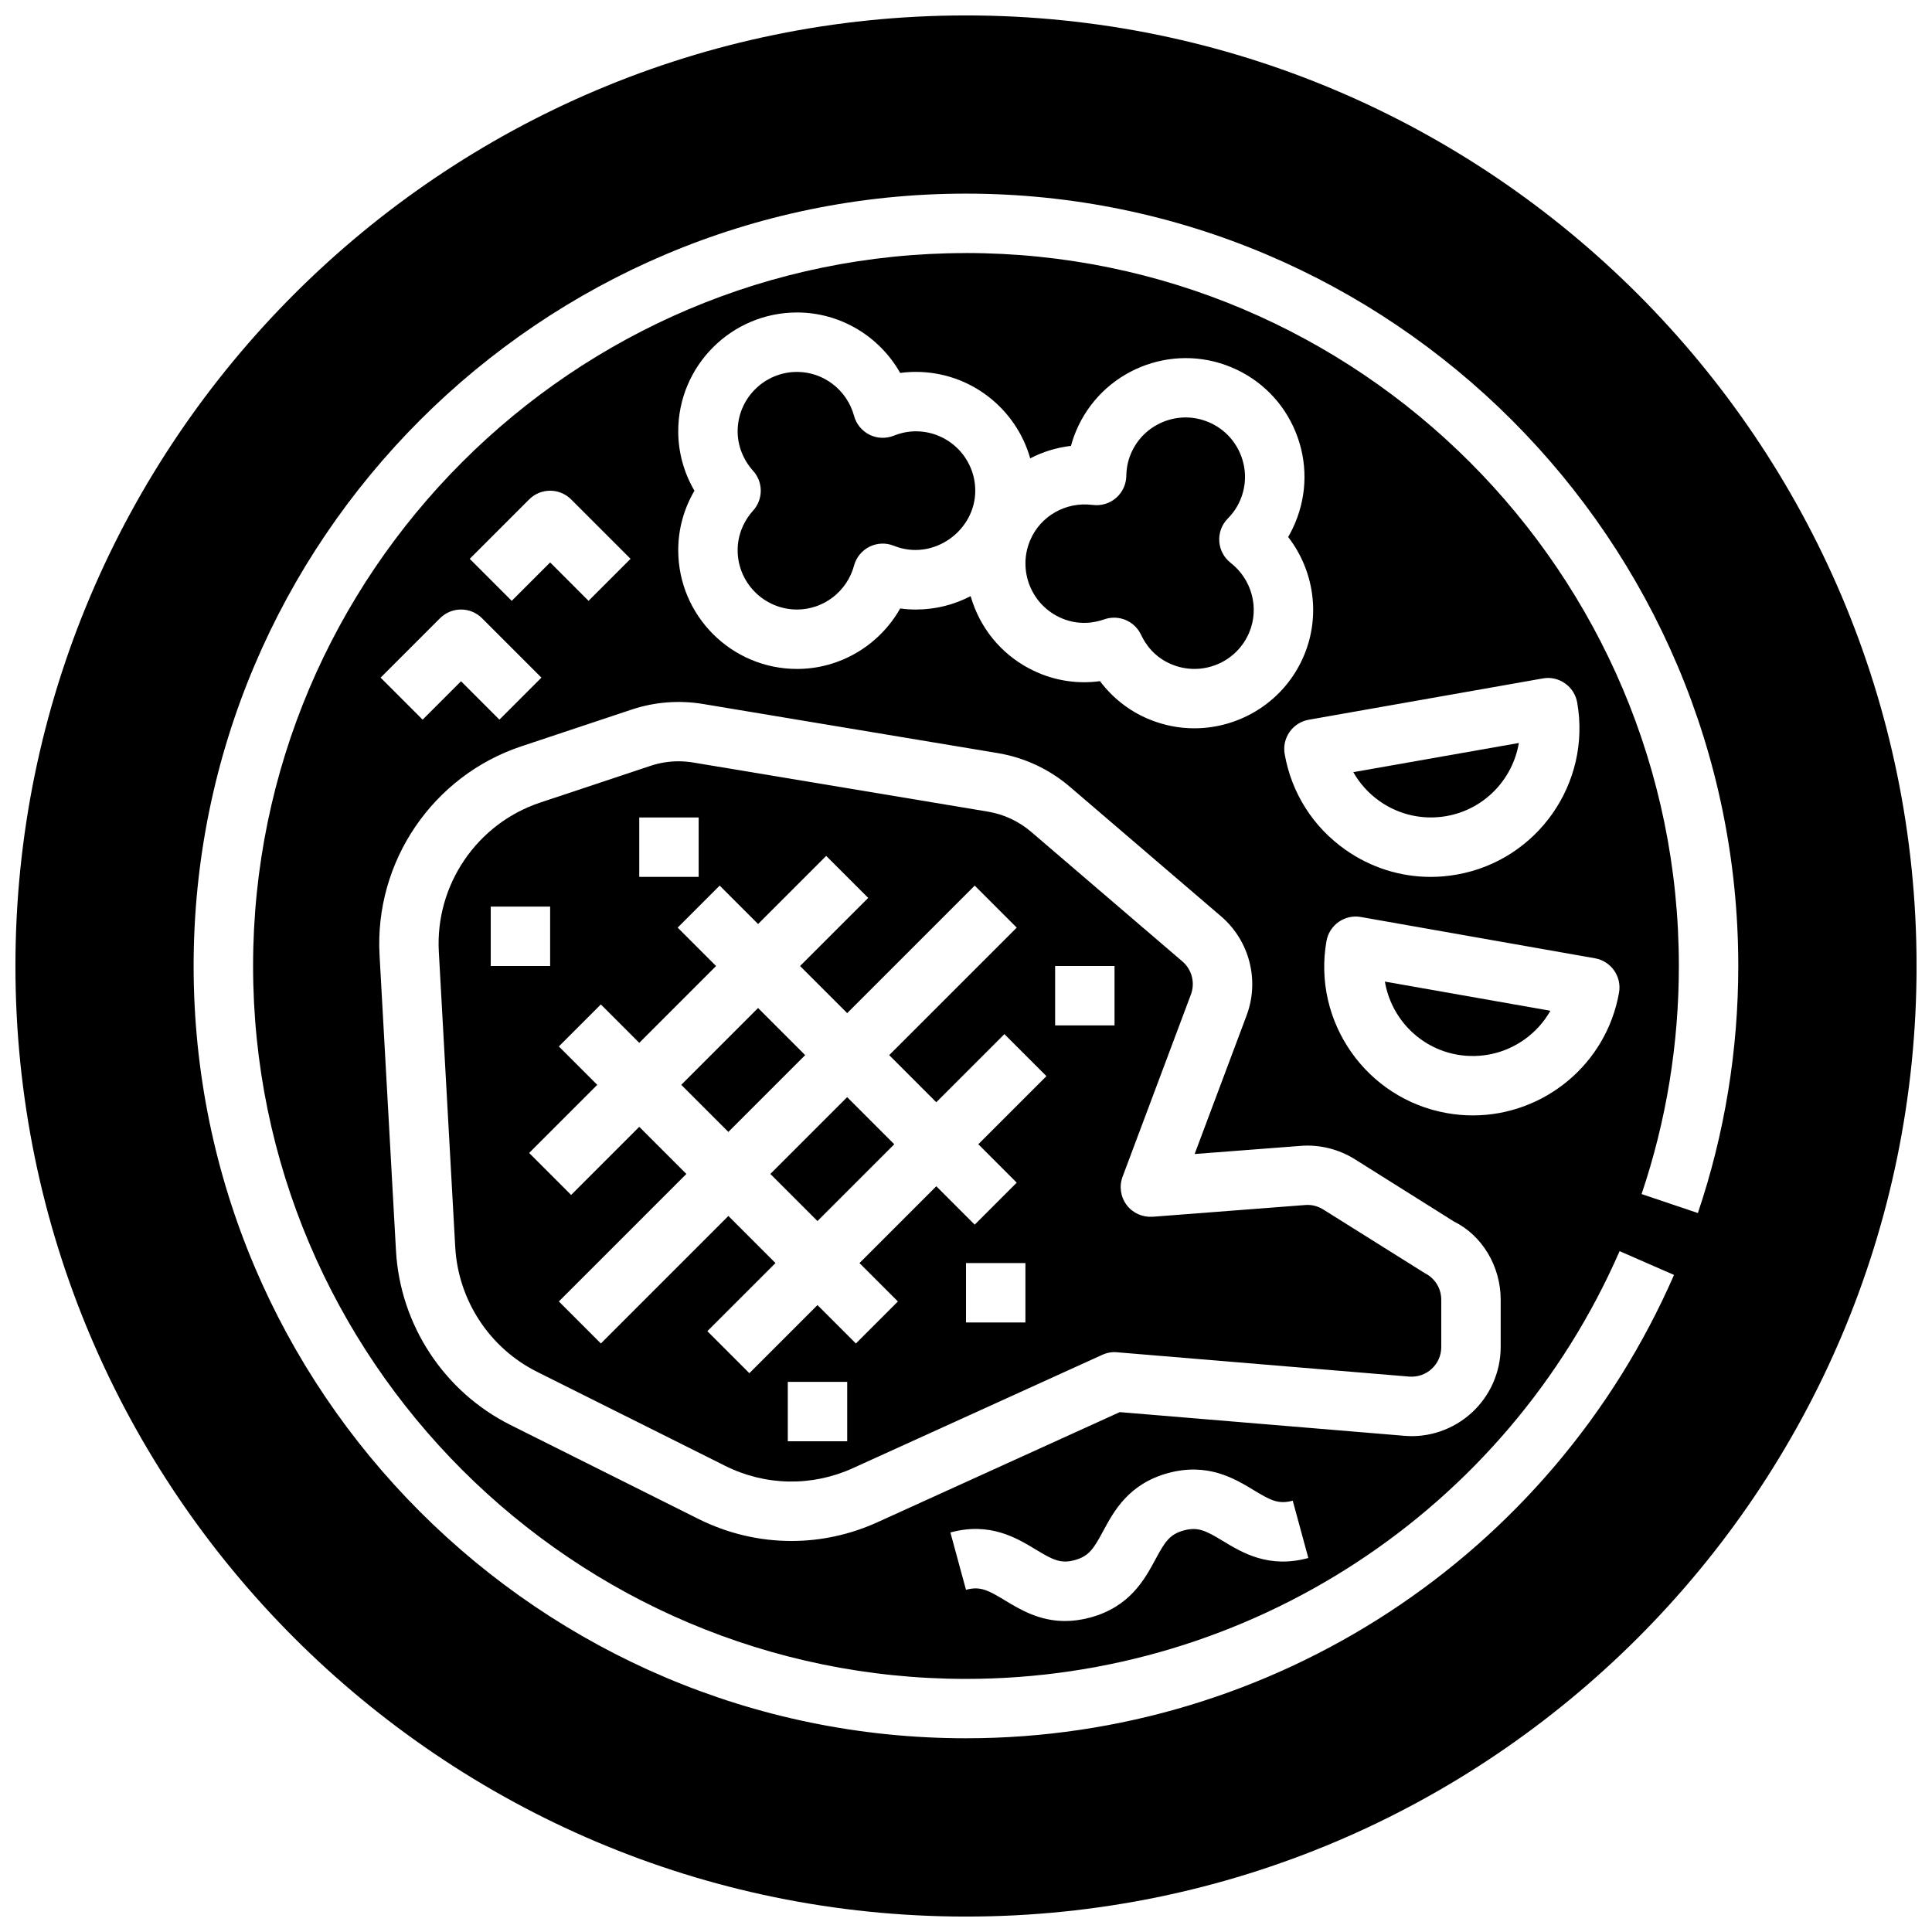
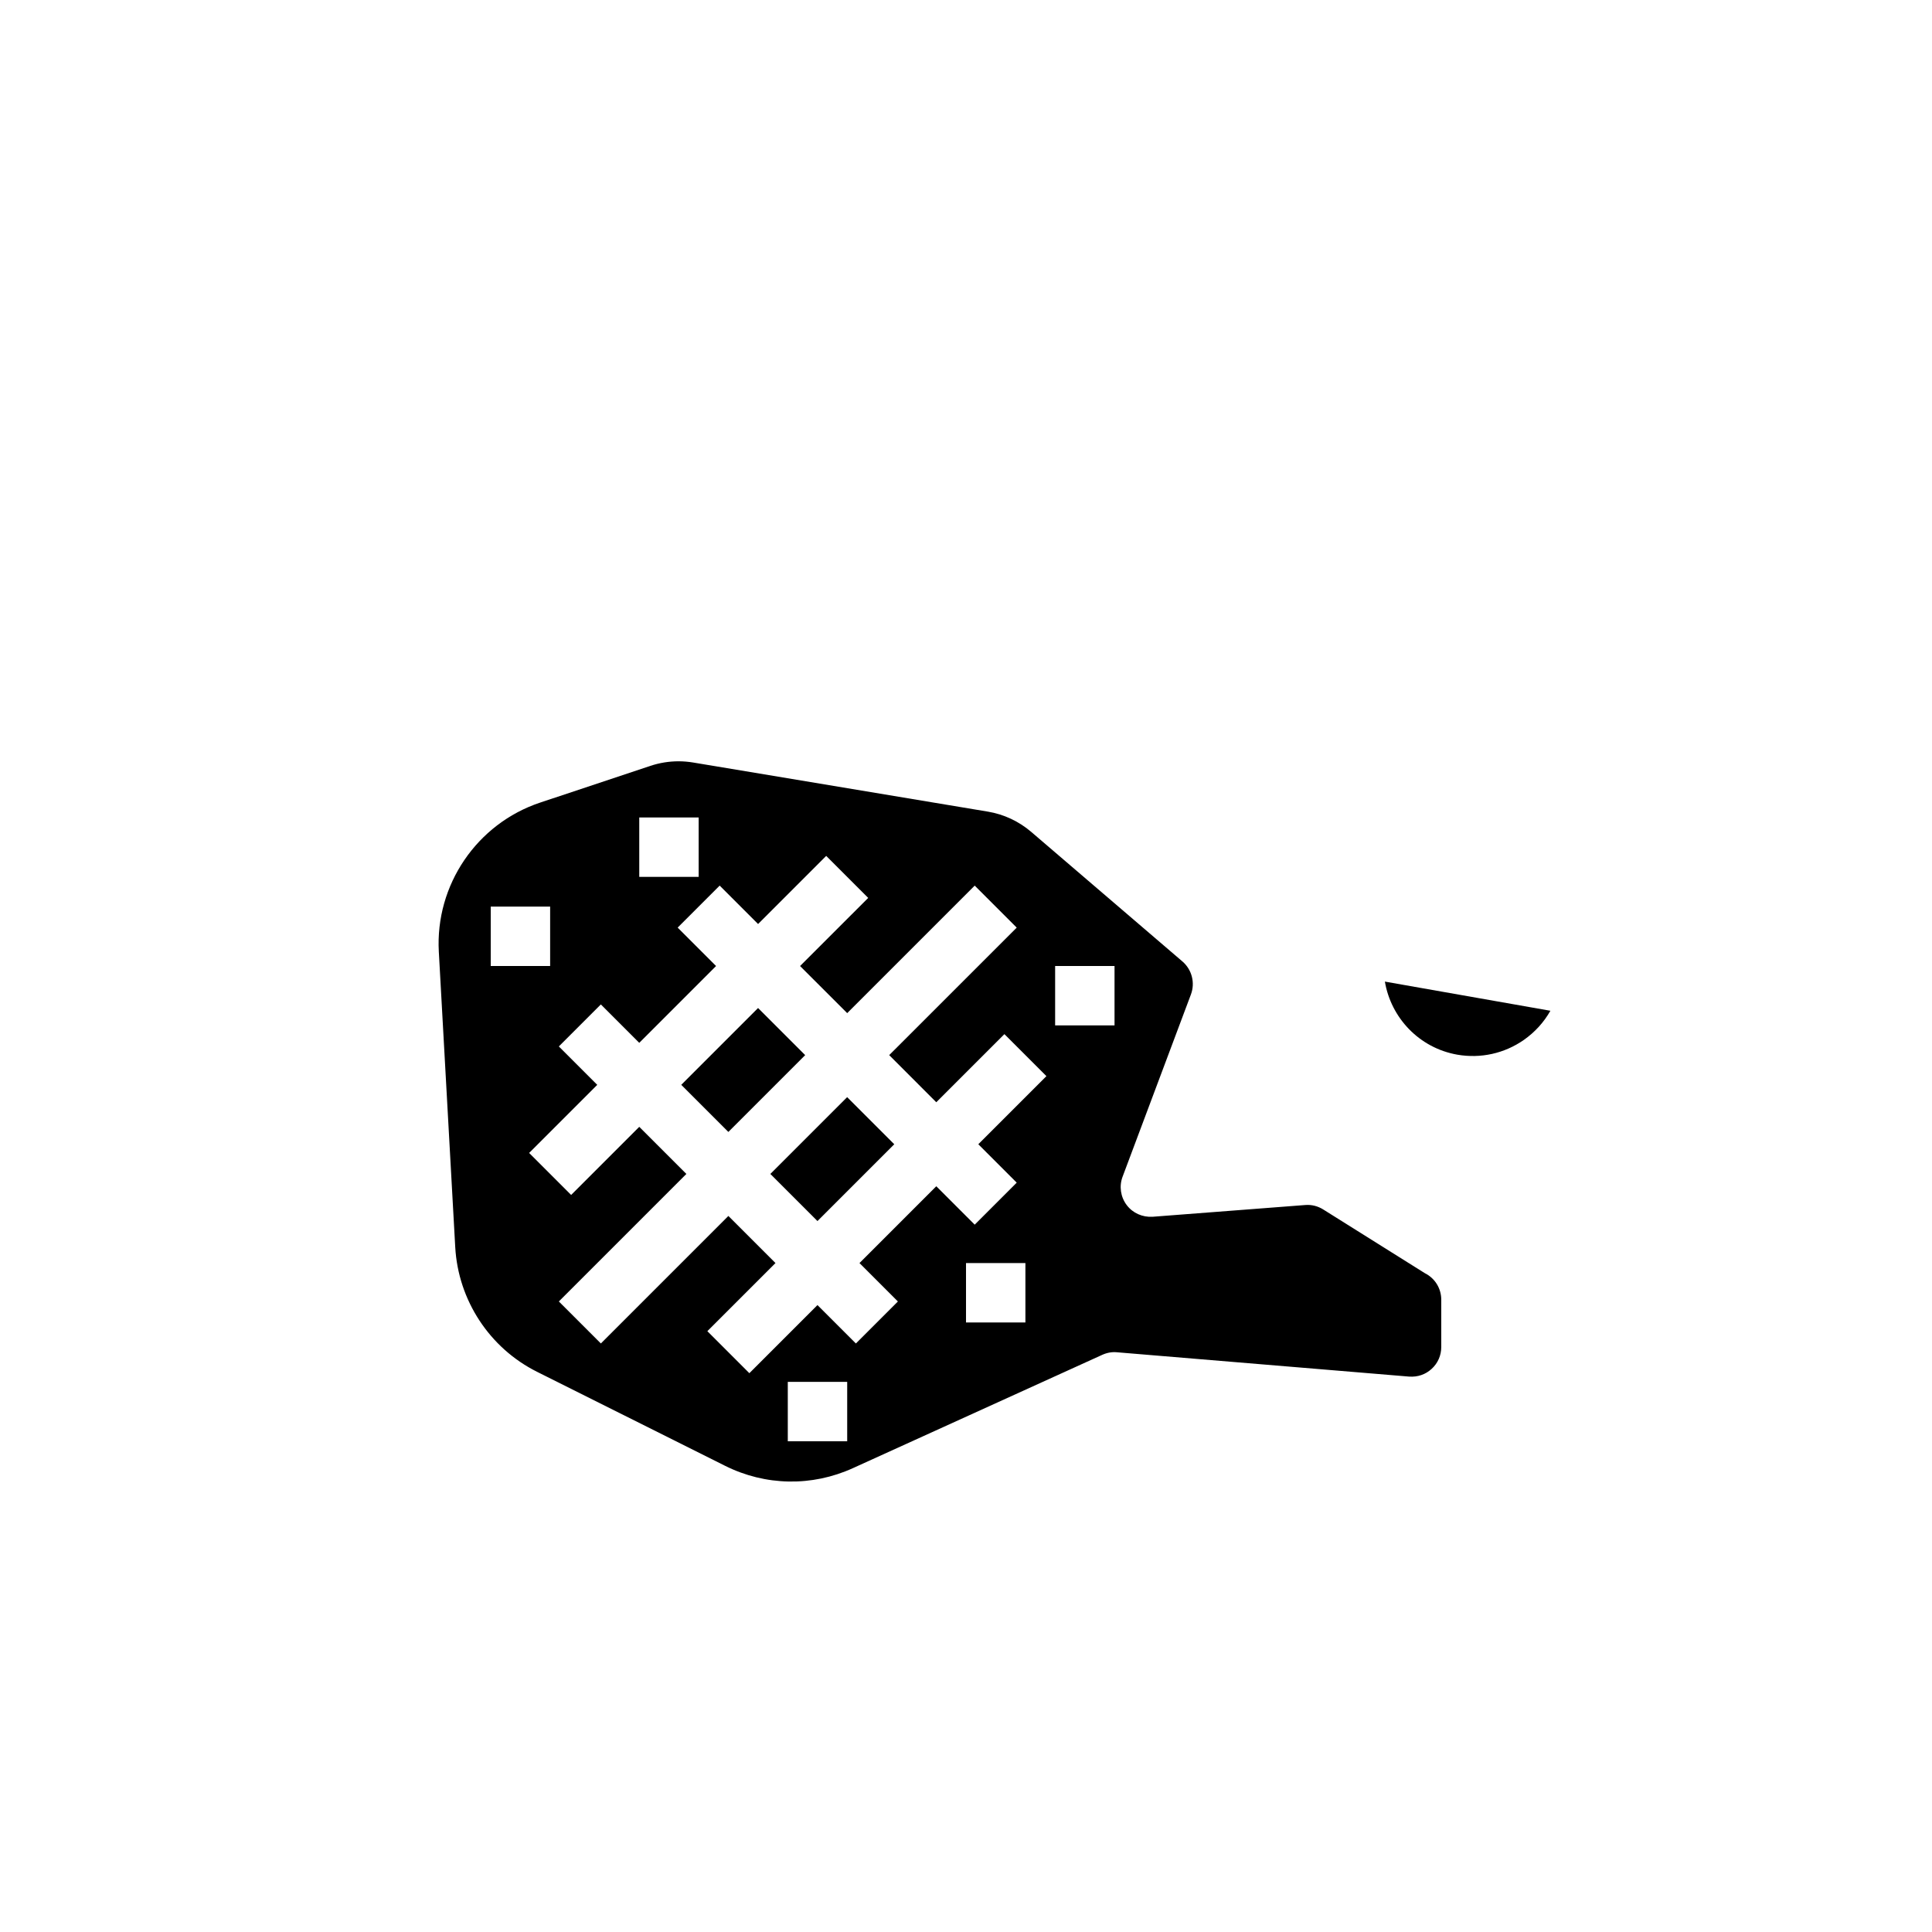
<svg xmlns="http://www.w3.org/2000/svg" width="800px" height="800px" version="1.1" viewBox="144 144 512 512">
  <defs>
    <clipPath id="a">
      <path d="m148.09 148.09h503.81v503.81h-503.81z" />
    </clipPath>
  </defs>
-   <path d="m339.48 289.79c0 8.684 7.062 15.742 15.742 15.742 7.039 0 13.258-4.793 15.113-11.66 0.582-2.164 2.078-3.984 4.094-4.992 2.016-1 4.352-1.086 6.438-0.25 10.391 4.188 21.594-3.945 21.586-14.586 0-8.684-7.062-15.742-15.742-15.742-1.961 0-3.93 0.395-5.84 1.156-2.094 0.828-4.426 0.746-6.438-0.25-2.016-1.008-3.504-2.816-4.094-4.992-1.863-6.863-8.082-11.656-15.113-11.656-8.684 0-15.742 7.062-15.742 15.742 0 3.816 1.465 7.535 4.102 10.477 2.699 2.992 2.699 7.543 0 10.531-2.648 2.949-4.106 6.664-4.106 10.48z" />
-   <path d="m425.41 307.87c4.504 1.898 8.605 1.188 11.25 0.262 0.852-0.301 1.738-0.441 2.598-0.441 2.977 0 5.785 1.691 7.125 4.519 1.18 2.527 3.551 5.945 8.055 7.824 3.891 1.629 8.156 1.645 12.059 0.062 3.891-1.59 6.926-4.606 8.559-8.484 2.723-6.488 0.699-14.066-4.914-18.445-1.777-1.387-2.875-3.457-3.023-5.707-0.148-2.25 0.676-4.441 2.258-6.047 1.457-1.473 2.566-3.125 3.32-4.93 1.637-3.891 1.652-8.164 0.062-12.059-1.59-3.891-4.606-6.926-8.477-8.559-3.883-1.637-8.156-1.645-12.051-0.055-3.891 1.59-6.926 4.606-8.559 8.484v0.008c-0.762 1.801-1.156 3.769-1.188 5.832-0.039 2.242-1.031 4.375-2.738 5.84-1.707 1.465-3.961 2.133-6.172 1.836-7.133-0.922-13.879 2.945-16.594 9.422-3.363 8.035 0.422 17.277 8.43 20.637z" />
  <path d="m324.54 431.49 20.355-20.355 12.484 12.484-20.355 20.355z" />
  <path d="m348.15 455.11 20.355-20.355 12.484 12.484-20.355 20.355z" />
  <path d="m530.2 423.5c6.203 1.07 12.477-0.309 17.641-3.914 2.938-2.062 5.32-4.699 7.031-7.723l-43.863-7.731c1.613 9.582 9.082 17.59 19.191 19.367z" />
  <g clip-path="url(#a)">
-     <path d="m400 148.09c-138.9 0-251.91 113-251.91 251.91s113 251.91 251.91 251.91 251.91-113 251.91-251.91c-0.004-138.9-113.01-251.91-251.91-251.91zm0 62.977c-104.17 0-188.93 84.758-188.93 188.93s84.758 188.93 188.93 188.93c75.137 0 143.13-44.492 173.21-113.36l14.422 6.305c-32.59 74.594-106.24 122.79-187.64 122.79-112.86 0-204.68-91.812-204.68-204.67 0-112.86 91.812-204.68 204.68-204.68 112.86 0 204.67 91.812 204.67 204.67 0 22.41-3.606 44.445-10.707 65.488l-14.918-5.031c6.559-19.418 9.879-39.758 9.879-60.453 0-104.17-84.758-188.93-188.93-188.93zm40.754 307.16-64.211 29.18c-7.289 3.312-15.051 4.969-22.805 4.969-8.43 0-16.855-1.953-24.641-5.84l-49.789-24.891c-17.633-8.816-29.277-26.535-30.371-46.23l-4.352-78.312c-1.371-24.75 14.09-47.5 37.59-55.324l29.207-9.73c6.062-2.031 12.602-2.535 18.918-1.488l78.09 13.012c7.078 1.18 13.707 4.273 19.152 8.949l40.078 34.336c7.512 6.438 10.219 16.973 6.746 26.23l-13.777 36.738 28.102-2.156c4.953-0.41 10.109 0.867 14.375 3.551l26.254 16.5c7.367 3.633 12.375 11.73 12.375 20.73v12.516c0 6.59-2.785 12.926-7.637 17.383-4.84 4.465-11.469 6.754-17.941 6.148zm49.969 38.66c-10.5 2.852-17.516-1.41-22.656-4.519-4.441-2.691-6.582-3.809-10.352-2.785-3.801 1.039-5.055 3.102-7.512 7.676-2.852 5.289-6.754 12.531-17.23 15.391-2.426 0.66-4.66 0.938-6.731 0.938-6.887 0-11.957-3.078-15.902-5.465-4.445-2.691-6.57-3.832-10.34-2.809l-4.133-15.191c10.445-2.844 17.5 1.418 22.641 4.527 4.434 2.684 6.566 3.832 10.328 2.793 3.793-1.039 5.047-3.102 7.504-7.676 2.852-5.289 6.754-12.531 17.23-15.391 10.453-2.824 17.523 1.402 22.656 4.512 4.438 2.699 6.562 3.84 10.363 2.809zm-218.98-249.05 15.742 15.742-11.133 11.133-10.172-10.176-10.18 10.18-11.133-11.133 15.742-15.742c3.082-3.082 8.055-3.082 11.133-0.004zm-3.258-15.742 15.742-15.742c3.078-3.078 8.055-3.078 11.133 0l15.742 15.742-11.133 11.133-10.176-10.18-10.18 10.18zm55.254-33.797c0-17.367 14.121-31.488 31.488-31.488 11.469 0 21.844 6.312 27.332 16.027 1.371-0.188 2.762-0.281 4.156-0.281 14.391 0 26.559 9.699 30.301 22.906 3.336-1.723 7-2.859 10.801-3.297 0.363-1.348 0.82-2.66 1.355-3.945 6.715-16.02 25.223-23.586 41.211-16.863 7.754 3.25 13.785 9.328 16.965 17.113s3.141 16.344-0.117 24.105c-0.535 1.281-1.156 2.527-1.859 3.731 6.832 8.816 8.652 20.82 4.203 31.395-5.047 12.043-16.766 19.309-29.07 19.309-4.055 0-8.172-0.789-12.137-2.457-5.117-2.133-9.531-5.613-12.863-10.043-5.481 0.754-11.051 0.023-16.176-2.133-7.754-3.25-13.785-9.328-16.965-17.113-0.441-1.078-0.82-2.18-1.141-3.281-4.344 2.266-9.281 3.551-14.508 3.551-1.395 0-2.785-0.094-4.156-0.285-5.488 9.715-15.863 16.027-27.332 16.027-17.367 0-31.488-14.121-31.488-31.488 0-5.551 1.496-10.973 4.297-15.742-2.801-4.769-4.297-10.195-4.297-15.746zm229.12 65.496c2.07-0.387 4.18 0.109 5.879 1.301 1.715 1.195 2.875 3.031 3.234 5.086 3.769 21.371-10.547 41.824-31.922 45.594-2.305 0.41-4.629 0.613-6.918 0.613-8.004 0-15.809-2.449-22.492-7.133-8.621-6.031-14.359-15.051-16.184-25.402-0.762-4.281 2.102-8.359 6.383-9.117zm-18.539 115.8c-2.258 0-4.551-0.195-6.856-0.605-21.363-3.769-35.691-24.215-31.938-45.586 0.371-2.062 1.527-3.891 3.234-5.086 1.723-1.188 3.824-1.684 5.887-1.301l62.023 10.934c2.055 0.363 3.883 1.52 5.086 3.234 1.195 1.707 1.668 3.816 1.301 5.879-3.356 19.07-20.012 32.531-38.738 32.531z" />
-   </g>
+     </g>
  <path d="m523.41 506.76c1.637-1.504 2.539-3.566 2.539-5.793v-12.516c0-3.008-1.668-5.707-4.352-7.047l-26.922-16.879c-1.441-0.906-3.117-1.324-4.785-1.18h-0.008l-40.414 3.109c-2.691 0.172-5.281-0.969-6.894-3.117-1.613-2.148-2.023-4.977-1.078-7.496l18.113-48.305c1.156-3.086 0.25-6.59-2.25-8.738l-40.07-34.336c-3.273-2.801-7.25-4.668-11.5-5.375l-78.09-13.012c-1.281-0.211-2.582-0.324-3.871-0.324-2.535 0-5.062 0.41-7.461 1.211l-29.215 9.73c-16.793 5.598-27.836 21.844-26.859 39.527l4.352 78.312c0.797 14.074 9.102 26.734 21.703 33.023l49.789 24.891c10.676 5.344 23.035 5.574 33.891 0.629l66.086-30.031c1.227-0.559 2.582-0.812 3.914-0.676l77.414 6.445c2.25 0.152 4.328-0.543 5.969-2.055zm-210-146.12h15.742v15.742h-15.742zm-39.359 39.363v-15.742h15.742v15.742zm94.465 125.95h-15.742v-15.742h15.742zm47.23-31.488h-15.742v-15.742h15.742zm-12.484-47.23 10.18 10.18-11.133 11.133-10.18-10.18-20.355 20.355 10.18 10.18-11.133 11.133-10.18-10.18-18.051 18.051-11.133-11.133 18.055-18.051-12.484-12.484-33.793 33.793-11.133-11.133 33.793-33.793-12.484-12.484-18.051 18.051-11.133-11.133 18.051-18.047-10.18-10.18 11.133-11.133 10.18 10.18 20.355-20.355-10.18-10.18 11.133-11.133 10.18 10.18 18.051-18.051 11.133 11.133-18.055 18.051 12.488 12.484 33.793-33.793 11.133 11.133-33.797 33.789 12.484 12.488 18.051-18.051 11.133 11.133zm36.102-31.488h-15.742v-15.742h15.742z" />
-   <path d="m509.67 356.36c5.172 3.613 11.43 4.992 17.648 3.914 10.109-1.785 17.578-9.785 19.191-19.375l-43.871 7.731c1.719 3.039 4.094 5.668 7.031 7.731z" />
</svg>